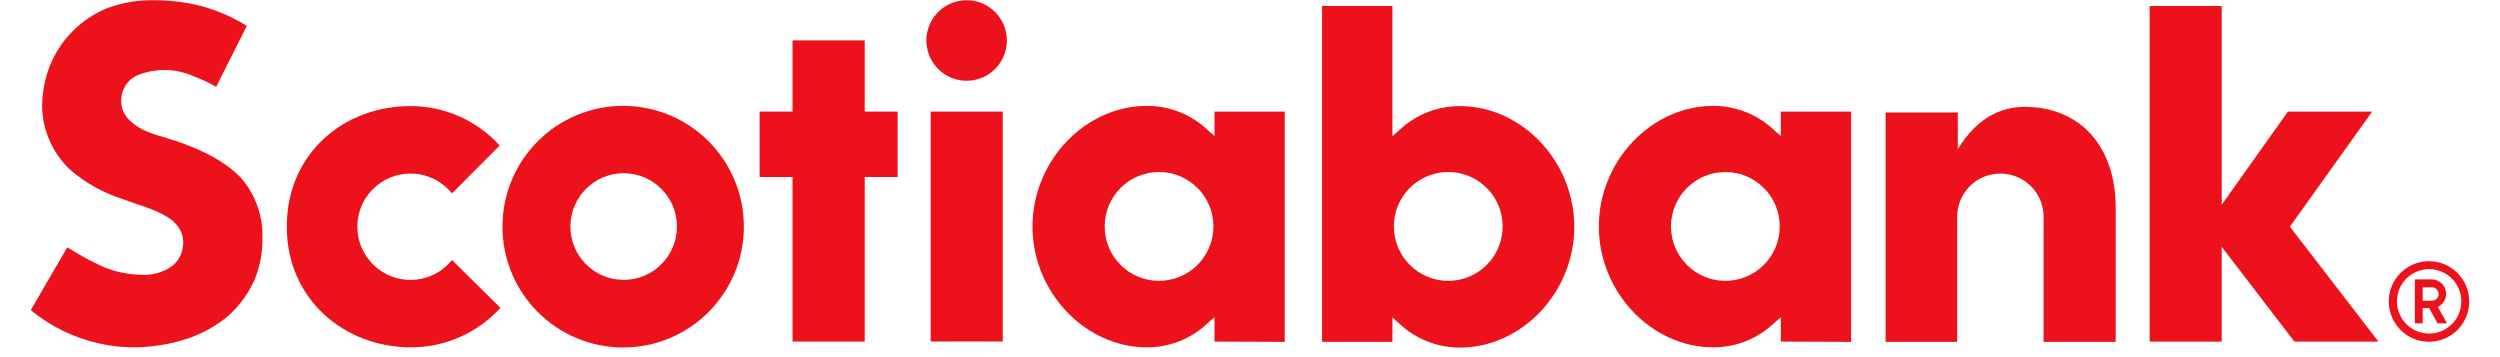
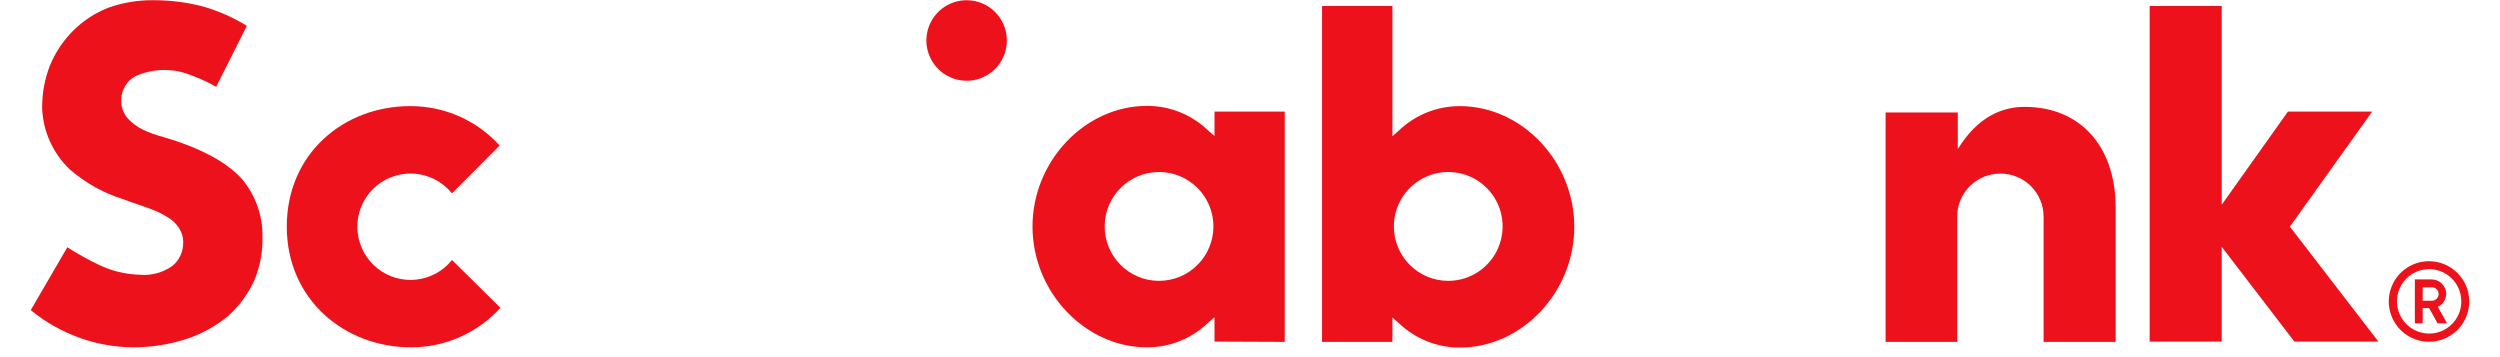
<svg xmlns="http://www.w3.org/2000/svg" width="112" height="16" viewBox="0 0 112 16" fill="none">
  <g clip-path="url(#clip0_436_2237)">
-     <path d="M27.923 4.744C24.936 4.74 22.513 7.161 22.511 10.15C22.509 13.141 24.93 15.565 27.917 15.567C30.904 15.567 33.325 13.143 33.325 10.154C33.325 7.167 30.908 4.746 27.923 4.744ZM27.923 12.538C26.608 12.53 25.548 11.455 25.554 10.138C25.561 8.822 26.631 7.758 27.946 7.76C29.262 7.764 30.328 8.833 30.328 10.15C30.328 10.785 30.074 11.396 29.622 11.845C29.172 12.293 28.56 12.542 27.923 12.538Z" fill="#EC111A" />
-     <path d="M40.215 4.999H38.74V1.809H35.506V4.999H34.031V7.93H35.506V15.303H38.74V7.93H40.215V4.999Z" fill="#EC111A" />
-     <path d="M41.694 4.999H44.923V15.299H41.694V4.999Z" fill="#EC111A" />
    <path d="M43.311 0.01C42.582 0.008 41.922 0.446 41.641 1.12C41.36 1.793 41.513 2.57 42.029 3.087C42.544 3.604 43.321 3.759 43.993 3.481C44.668 3.202 45.108 2.545 45.108 1.813C45.108 0.821 44.306 0.012 43.311 0.01Z" fill="#EC111A" />
    <path d="M89.632 7.777C90.692 7.781 91.55 8.64 91.553 9.702V15.316H94.782V9.302C94.782 6.568 93.203 4.788 90.706 4.788C89.68 4.788 88.599 5.236 87.709 6.679V5.039H84.475V15.316H87.682V9.702C87.682 9.187 87.889 8.694 88.256 8.332C88.622 7.972 89.117 7.771 89.632 7.777Z" fill="#EC111A" />
    <path d="M106.552 15.303L102.587 10.154L106.274 4.999H102.499L99.533 9.172V0.268H96.305V15.303H99.533V11.057L102.788 15.303H106.552Z" fill="#EC111A" />
    <path d="M11.407 12.528C11.654 11.927 11.773 11.279 11.757 10.63C11.78 9.675 11.451 8.743 10.833 8.012C10.144 7.253 8.964 6.623 7.331 6.143C7.014 6.061 6.706 5.95 6.409 5.814C6.151 5.689 5.921 5.517 5.726 5.307C5.523 5.077 5.416 4.777 5.431 4.47C5.437 4.021 5.688 3.611 6.086 3.403C6.901 3.045 7.829 3.045 8.642 3.403C9.004 3.535 9.352 3.699 9.685 3.891L11.057 1.158C10.443 0.779 9.784 0.488 9.09 0.289C8.376 0.104 7.643 0.01 6.905 0.01C6.204 -0.003 5.506 0.113 4.846 0.349C4.26 0.578 3.726 0.927 3.28 1.372C2.831 1.82 2.475 2.354 2.236 2.94C2 3.544 1.882 4.189 1.887 4.836C1.924 5.871 2.362 6.849 3.104 7.57C3.812 8.19 4.641 8.655 5.54 8.931C5.967 9.095 6.44 9.241 6.742 9.356C7.052 9.474 7.35 9.622 7.626 9.805C7.825 9.947 7.986 10.133 8.097 10.351C8.194 10.559 8.229 10.787 8.2 11.013C8.169 11.357 8.003 11.675 7.741 11.899C7.312 12.211 6.784 12.356 6.256 12.308C5.632 12.291 5.018 12.144 4.453 11.876C3.958 11.639 3.479 11.373 3.016 11.078L1.378 13.893C2.67 14.955 4.285 15.544 5.954 15.561C6.782 15.561 7.605 15.431 8.391 15.173C9.067 14.947 9.693 14.597 10.238 14.14C10.737 13.69 11.135 13.141 11.407 12.528Z" fill="#EC111A" />
    <path d="M108.831 11.702C108.1 11.698 107.441 12.134 107.158 12.806C106.875 13.479 107.026 14.256 107.539 14.775C108.052 15.295 108.827 15.452 109.504 15.175C110.178 14.897 110.62 14.241 110.622 13.51C110.624 12.517 109.824 11.709 108.831 11.702ZM108.831 14.943C108.247 14.945 107.719 14.595 107.495 14.057C107.269 13.516 107.392 12.896 107.803 12.482C108.216 12.067 108.836 11.943 109.376 12.167C109.914 12.389 110.266 12.915 110.266 13.5C110.268 13.883 110.118 14.249 109.847 14.52C109.579 14.79 109.213 14.943 108.831 14.943Z" fill="#EC111A" />
-     <path d="M108.825 13.801H108.536V14.484H108.186V12.517H108.934C109.296 12.517 109.59 12.81 109.59 13.173C109.583 13.42 109.437 13.642 109.213 13.747L109.627 14.484H109.202L108.825 13.801ZM108.536 13.472H108.951C109.116 13.472 109.25 13.338 109.25 13.173C109.25 13.005 109.116 12.871 108.951 12.871H108.536V13.472Z" fill="#EC111A" />
+     <path d="M108.825 13.801H108.536V14.484H108.186V12.517H108.934C109.296 12.517 109.59 12.81 109.59 13.173C109.583 13.42 109.437 13.642 109.213 13.747L109.627 14.484H109.202ZM108.536 13.472H108.951C109.116 13.472 109.25 13.338 109.25 13.173C109.25 13.005 109.116 12.871 108.951 12.871H108.536V13.472Z" fill="#EC111A" />
    <path d="M20.25 11.648C19.427 12.674 17.93 12.84 16.903 12.019C15.877 11.195 15.709 9.696 16.53 8.669C17.354 7.641 18.851 7.475 19.878 8.296C20.014 8.405 20.14 8.529 20.25 8.663L22.385 6.52C21.365 5.393 19.913 4.752 18.392 4.754C15.416 4.744 12.848 6.87 12.848 10.15C12.848 13.428 15.443 15.561 18.42 15.561C19.943 15.561 21.394 14.918 22.419 13.791L20.25 11.648Z" fill="#EC111A" />
    <path d="M57.556 15.316V4.999H54.41V6.093L54.115 5.837C53.382 5.134 52.401 4.74 51.386 4.744C48.604 4.744 46.256 7.22 46.256 10.15C46.256 13.079 48.61 15.561 51.386 15.561C52.401 15.563 53.382 15.171 54.115 14.467L54.41 14.21V15.303L57.556 15.316ZM51.909 12.582C50.564 12.574 49.481 11.476 49.49 10.131C49.496 8.787 50.59 7.702 51.934 7.706C53.279 7.712 54.364 8.805 54.362 10.15C54.36 10.797 54.1 11.42 53.639 11.876C53.181 12.333 52.556 12.586 51.909 12.582Z" fill="#EC111A" />
-     <path d="M82.929 15.316V4.999H79.783V6.093L79.487 5.837C78.752 5.134 77.774 4.742 76.756 4.744C73.976 4.744 71.628 7.22 71.628 10.15C71.628 13.079 73.983 15.561 76.756 15.561C77.774 15.563 78.752 15.171 79.487 14.467L79.783 14.21V15.303L82.929 15.316ZM77.303 12.582C75.956 12.584 74.862 11.495 74.86 10.148C74.858 8.801 75.95 7.708 77.296 7.706C78.641 7.706 79.733 8.797 79.733 10.144C79.733 11.489 78.645 12.578 77.303 12.582Z" fill="#EC111A" />
    <path d="M62.38 15.316V14.222L62.669 14.478C63.405 15.182 64.383 15.573 65.401 15.571C68.18 15.571 70.528 13.095 70.528 10.161C70.528 7.226 68.18 4.754 65.401 4.754C64.383 4.752 63.405 5.144 62.669 5.848L62.38 6.105V0.268H59.228V15.316H62.38ZM62.445 10.161C62.439 9.172 63.028 8.28 63.939 7.896C64.848 7.513 65.897 7.718 66.599 8.414C67.299 9.109 67.51 10.161 67.133 11.074C66.758 11.985 65.868 12.582 64.881 12.582C63.539 12.582 62.449 11.493 62.445 10.15V10.161Z" fill="#EC111A" />
  </g>
  <defs>
    <clipPath id="clip0_436_2237">
      <rect width="111" height="15.551" fill="white" transform="translate(0.5 0.01)" />
    </clipPath>
  </defs>
</svg>